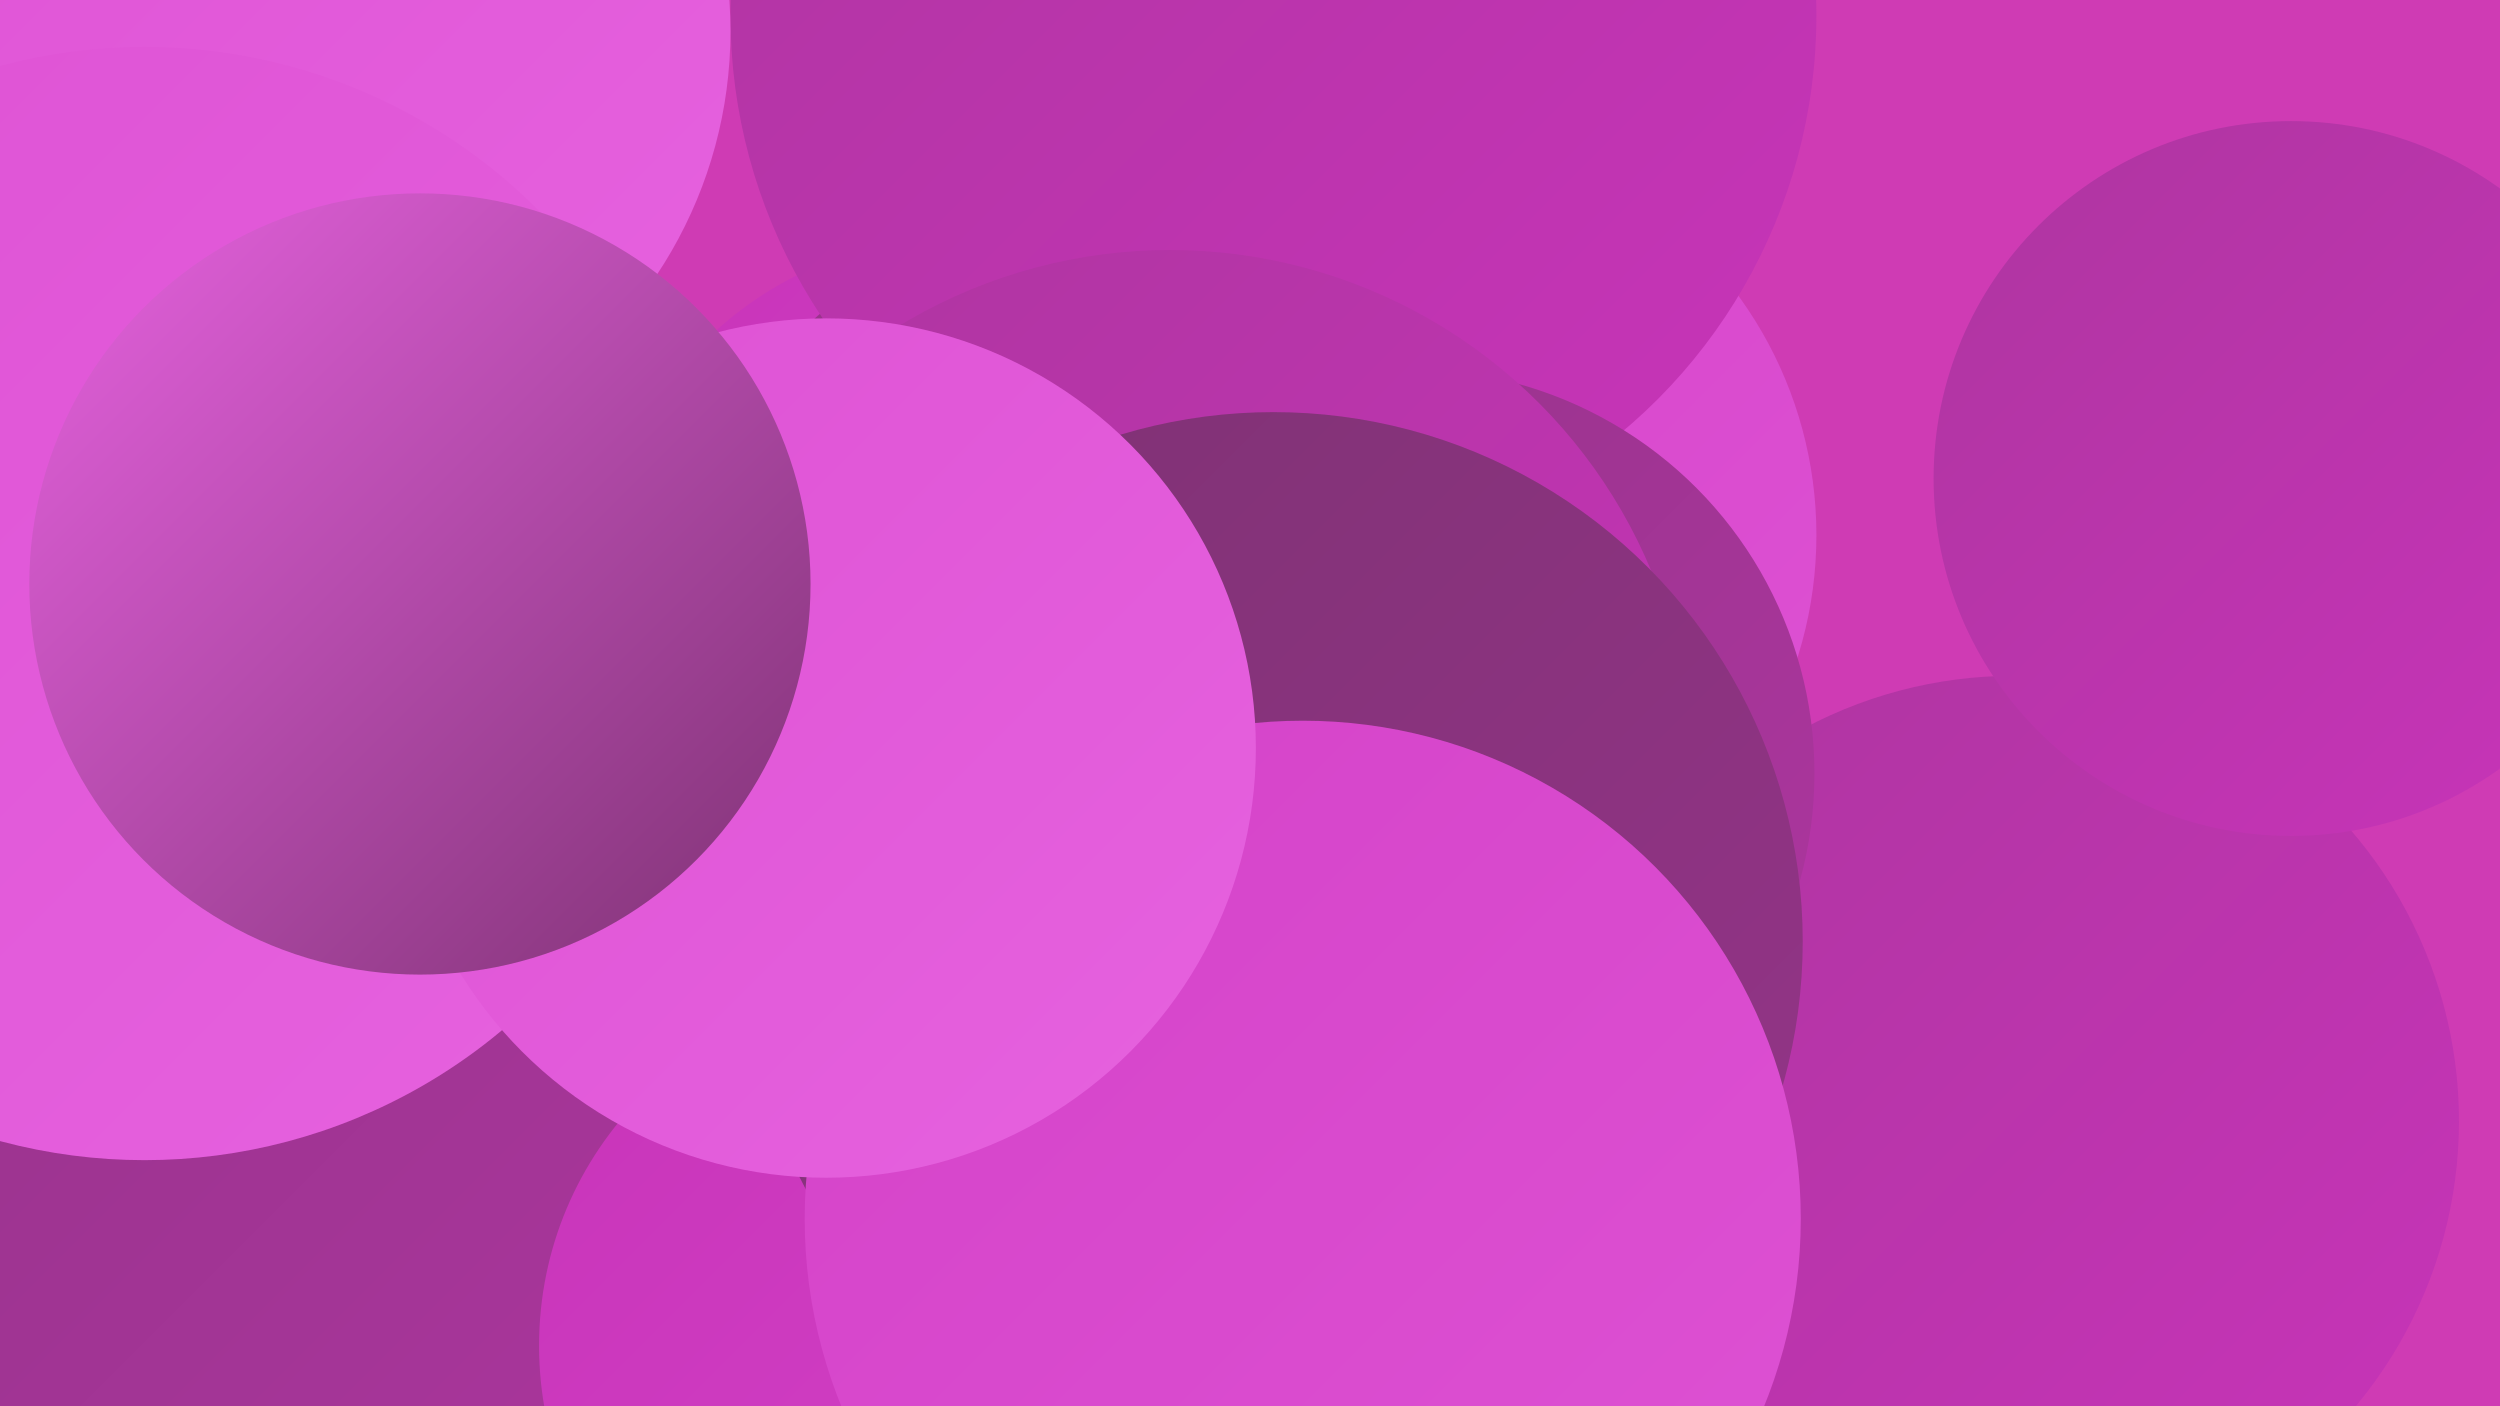
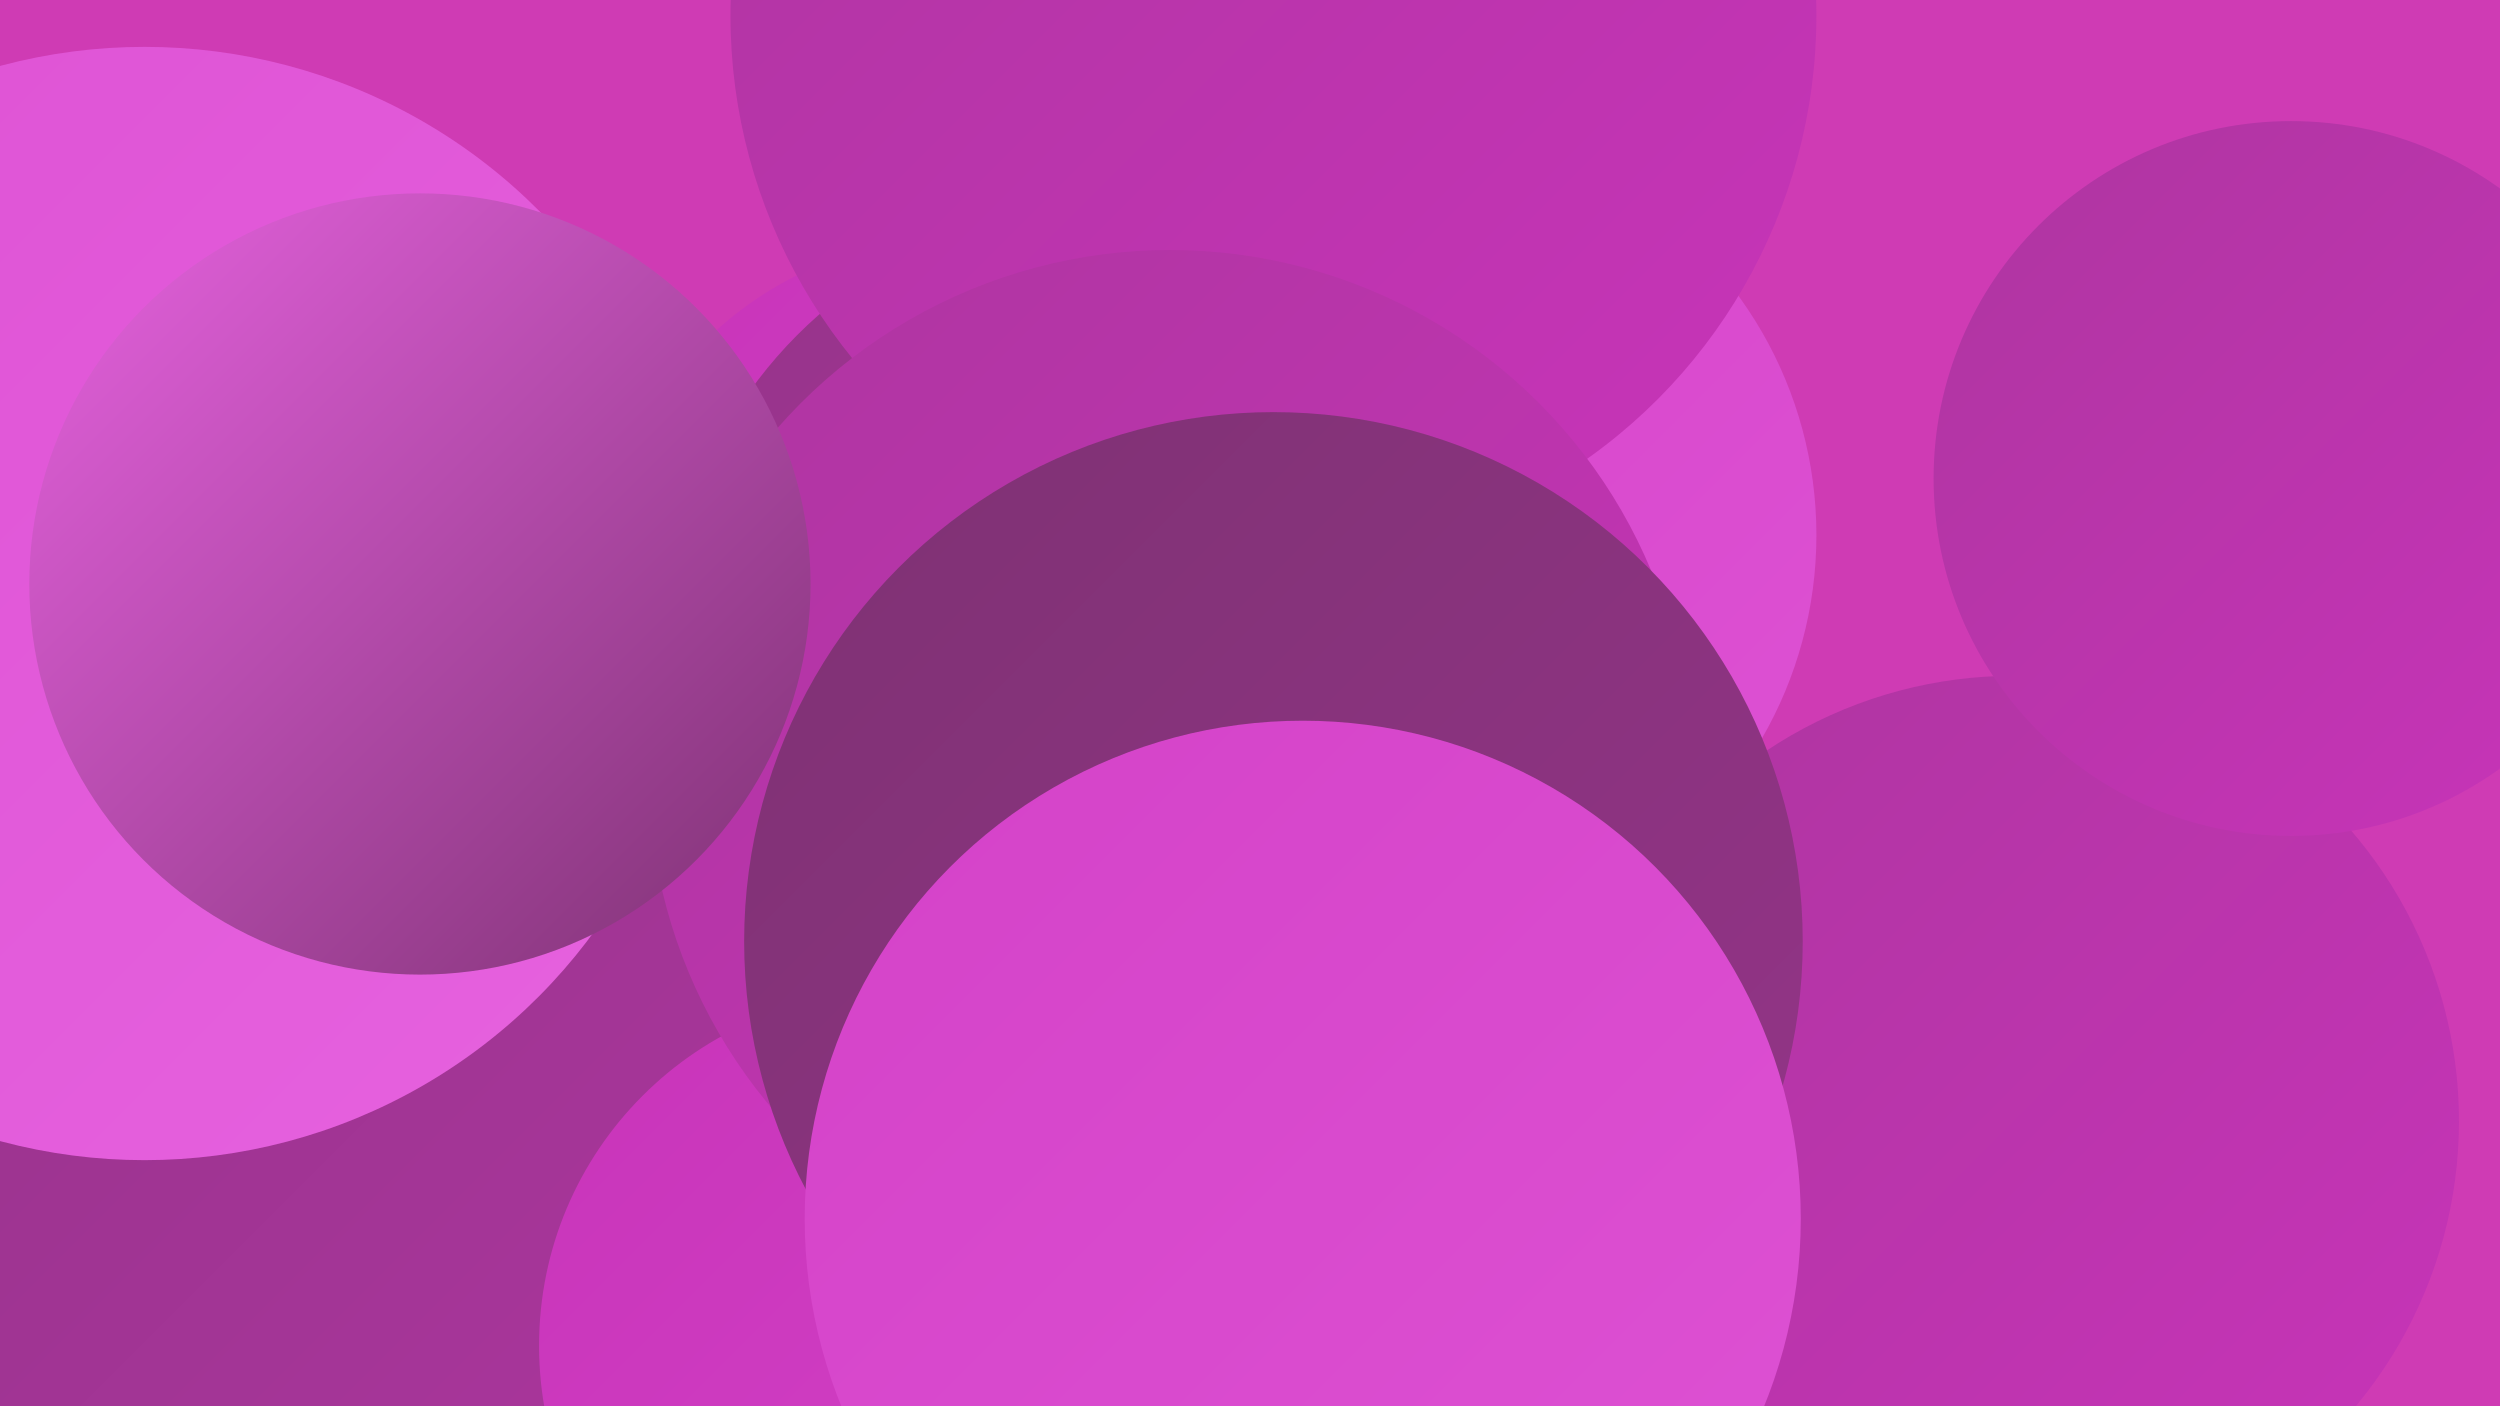
<svg xmlns="http://www.w3.org/2000/svg" width="1280" height="720">
  <defs>
    <linearGradient id="grad0" x1="0%" y1="0%" x2="100%" y2="100%">
      <stop offset="0%" style="stop-color:#7e3273;stop-opacity:1" />
      <stop offset="100%" style="stop-color:#953489;stop-opacity:1" />
    </linearGradient>
    <linearGradient id="grad1" x1="0%" y1="0%" x2="100%" y2="100%">
      <stop offset="0%" style="stop-color:#953489;stop-opacity:1" />
      <stop offset="100%" style="stop-color:#ae35a0;stop-opacity:1" />
    </linearGradient>
    <linearGradient id="grad2" x1="0%" y1="0%" x2="100%" y2="100%">
      <stop offset="0%" style="stop-color:#ae35a0;stop-opacity:1" />
      <stop offset="100%" style="stop-color:#c834b9;stop-opacity:1" />
    </linearGradient>
    <linearGradient id="grad3" x1="0%" y1="0%" x2="100%" y2="100%">
      <stop offset="0%" style="stop-color:#c834b9;stop-opacity:1" />
      <stop offset="100%" style="stop-color:#d442c8;stop-opacity:1" />
    </linearGradient>
    <linearGradient id="grad4" x1="0%" y1="0%" x2="100%" y2="100%">
      <stop offset="0%" style="stop-color:#d442c8;stop-opacity:1" />
      <stop offset="100%" style="stop-color:#de52d4;stop-opacity:1" />
    </linearGradient>
    <linearGradient id="grad5" x1="0%" y1="0%" x2="100%" y2="100%">
      <stop offset="0%" style="stop-color:#de52d4;stop-opacity:1" />
      <stop offset="100%" style="stop-color:#e662df;stop-opacity:1" />
    </linearGradient>
    <linearGradient id="grad6" x1="0%" y1="0%" x2="100%" y2="100%">
      <stop offset="0%" style="stop-color:#e662df;stop-opacity:1" />
      <stop offset="100%" style="stop-color:#7e3273;stop-opacity:1" />
    </linearGradient>
  </defs>
  <rect width="1280" height="720" fill="#cf3bb4" />
-   <circle cx="726" cy="597" r="247" fill="url(#grad5)" />
  <circle cx="489" cy="304" r="182" fill="url(#grad3)" />
  <circle cx="571" cy="334" r="230" fill="url(#grad1)" />
  <circle cx="488" cy="608" r="181" fill="url(#grad0)" />
  <circle cx="1031" cy="574" r="228" fill="url(#grad2)" />
  <circle cx="722" cy="274" r="208" fill="url(#grad4)" />
  <circle cx="652" cy="8" r="278" fill="url(#grad2)" />
  <circle cx="3" cy="437" r="221" fill="url(#grad1)" />
  <circle cx="1173" cy="245" r="183" fill="url(#grad2)" />
  <circle cx="34" cy="637" r="214" fill="url(#grad4)" />
  <circle cx="157" cy="604" r="269" fill="url(#grad1)" />
-   <circle cx="149" cy="16" r="225" fill="url(#grad5)" />
-   <circle cx="722" cy="396" r="207" fill="url(#grad1)" />
  <circle cx="457" cy="689" r="181" fill="url(#grad3)" />
  <circle cx="599" cy="395" r="267" fill="url(#grad2)" />
  <circle cx="652" cy="482" r="271" fill="url(#grad0)" />
  <circle cx="667" cy="624" r="255" fill="url(#grad4)" />
  <circle cx="74" cy="309" r="285" fill="url(#grad5)" />
-   <circle cx="423" cy="383" r="220" fill="url(#grad5)" />
  <circle cx="215" cy="299" r="200" fill="url(#grad6)" />
</svg>